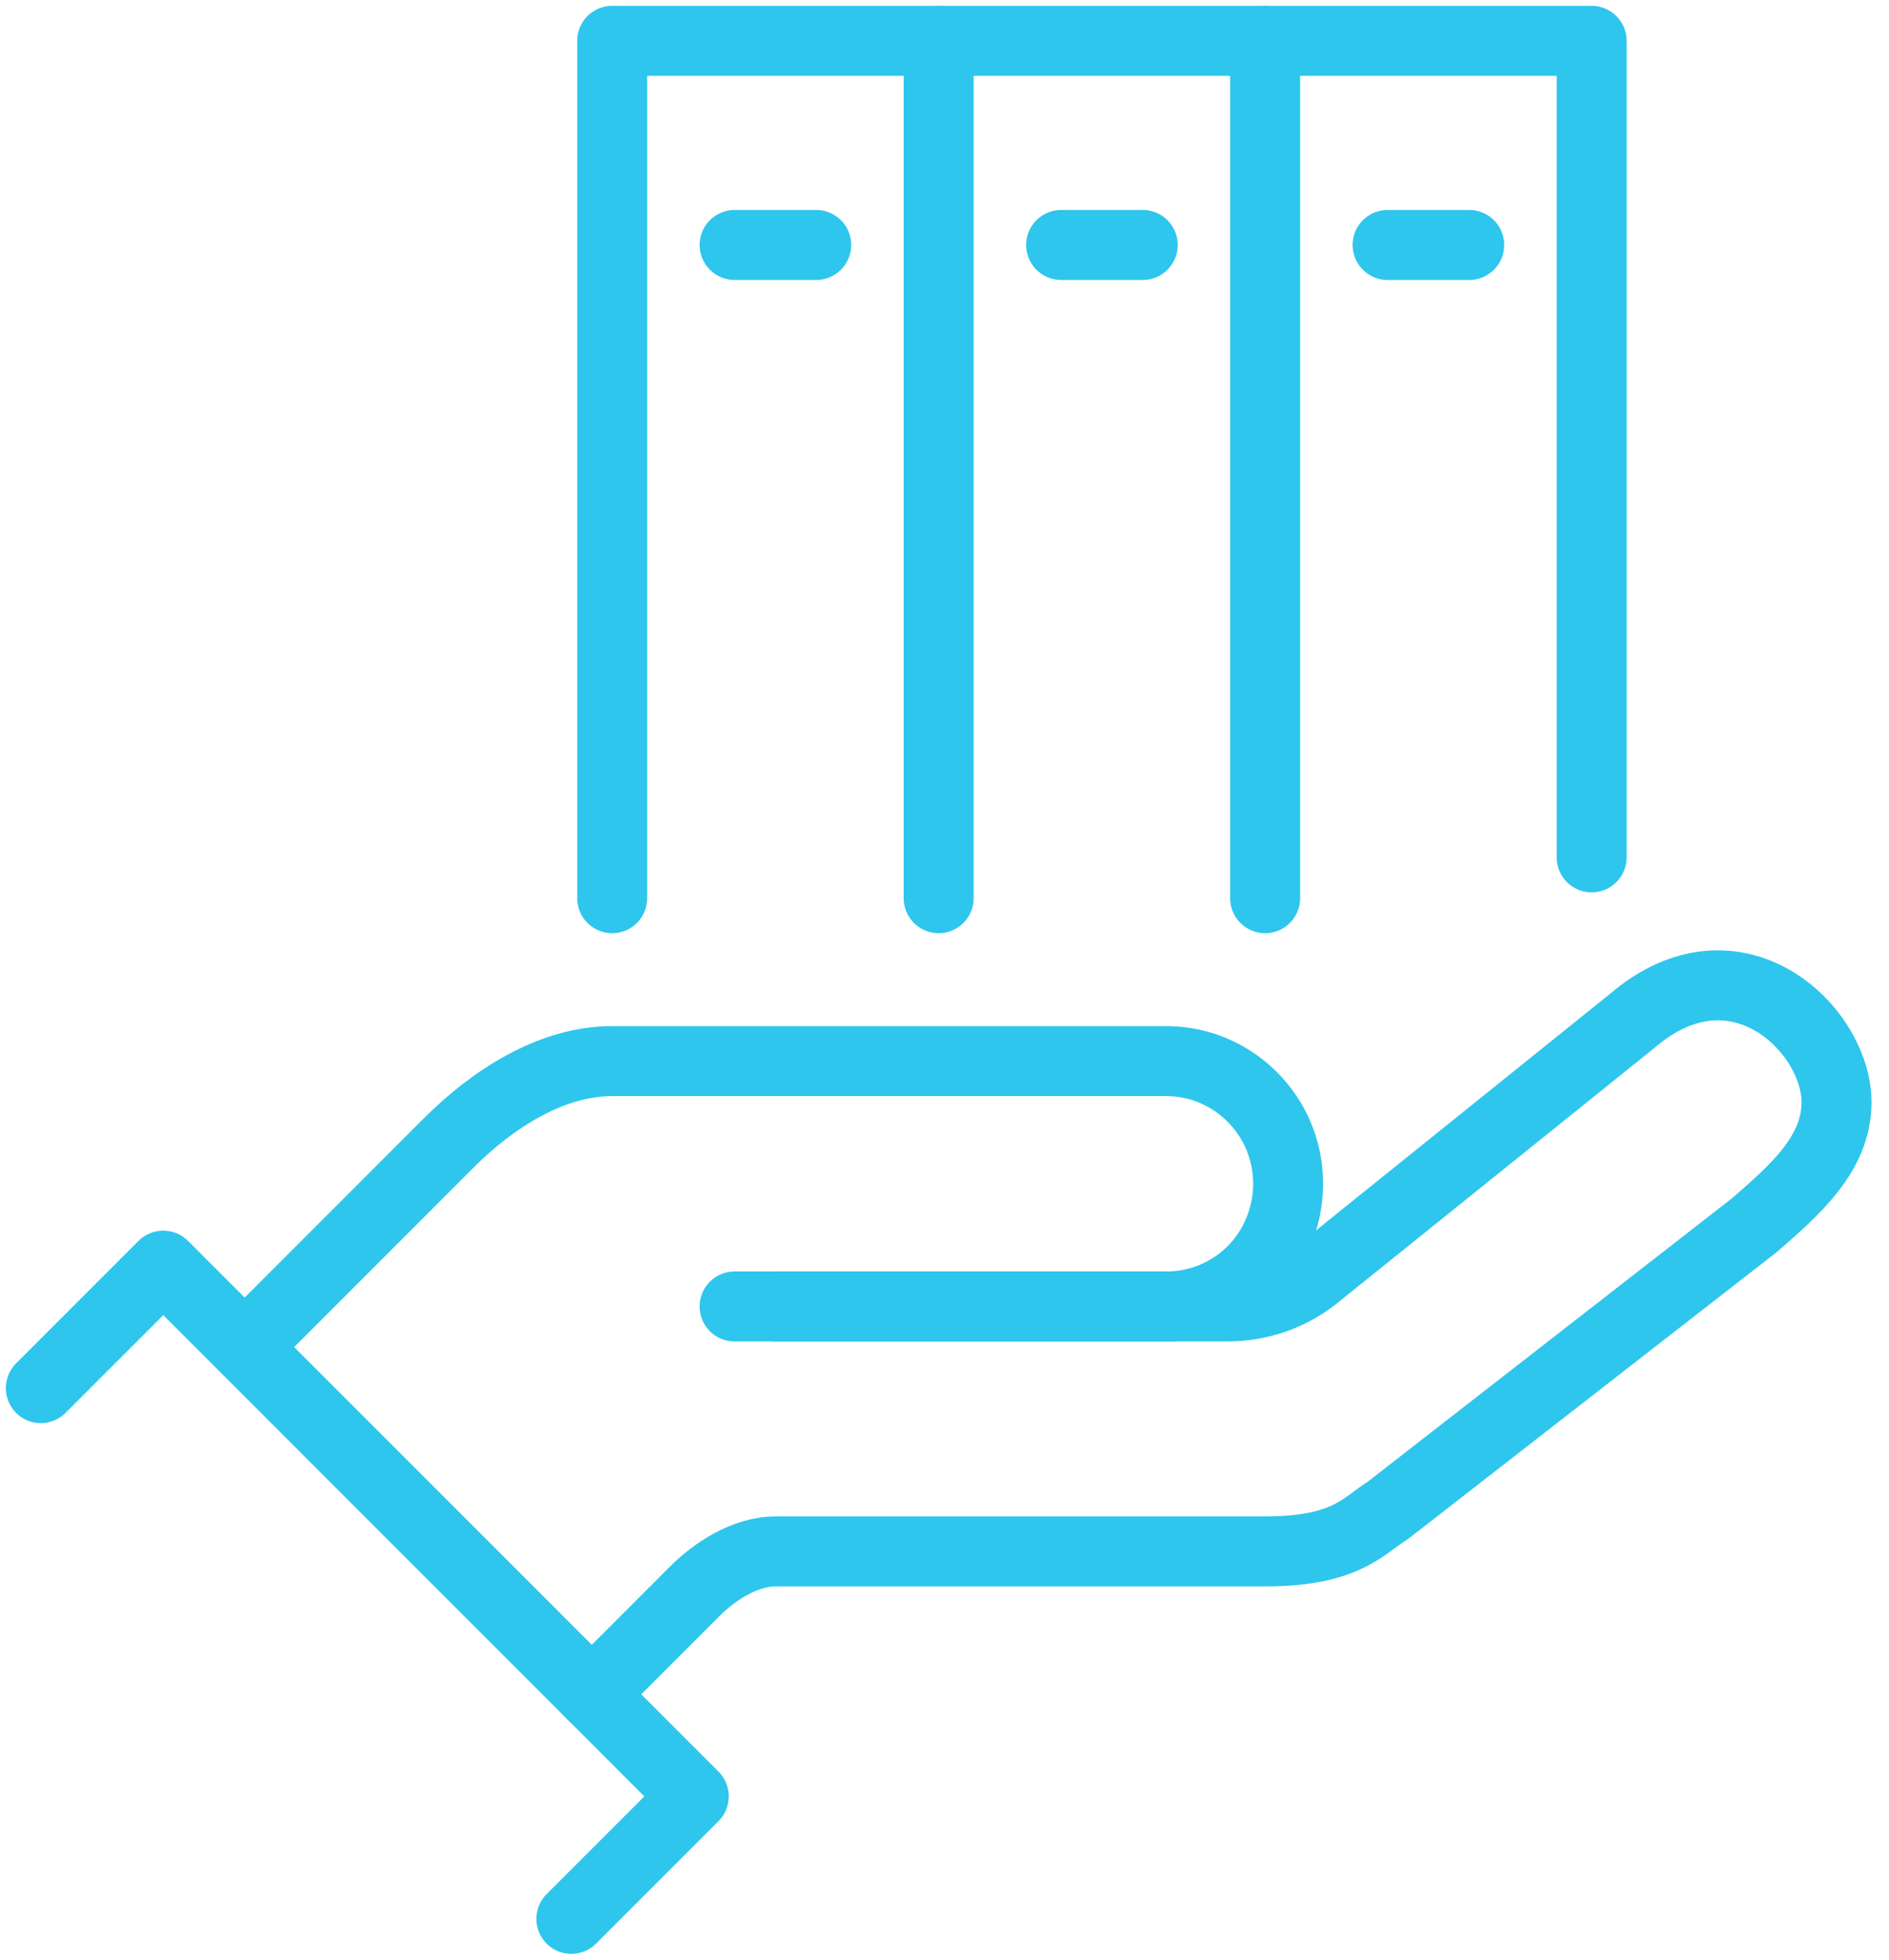
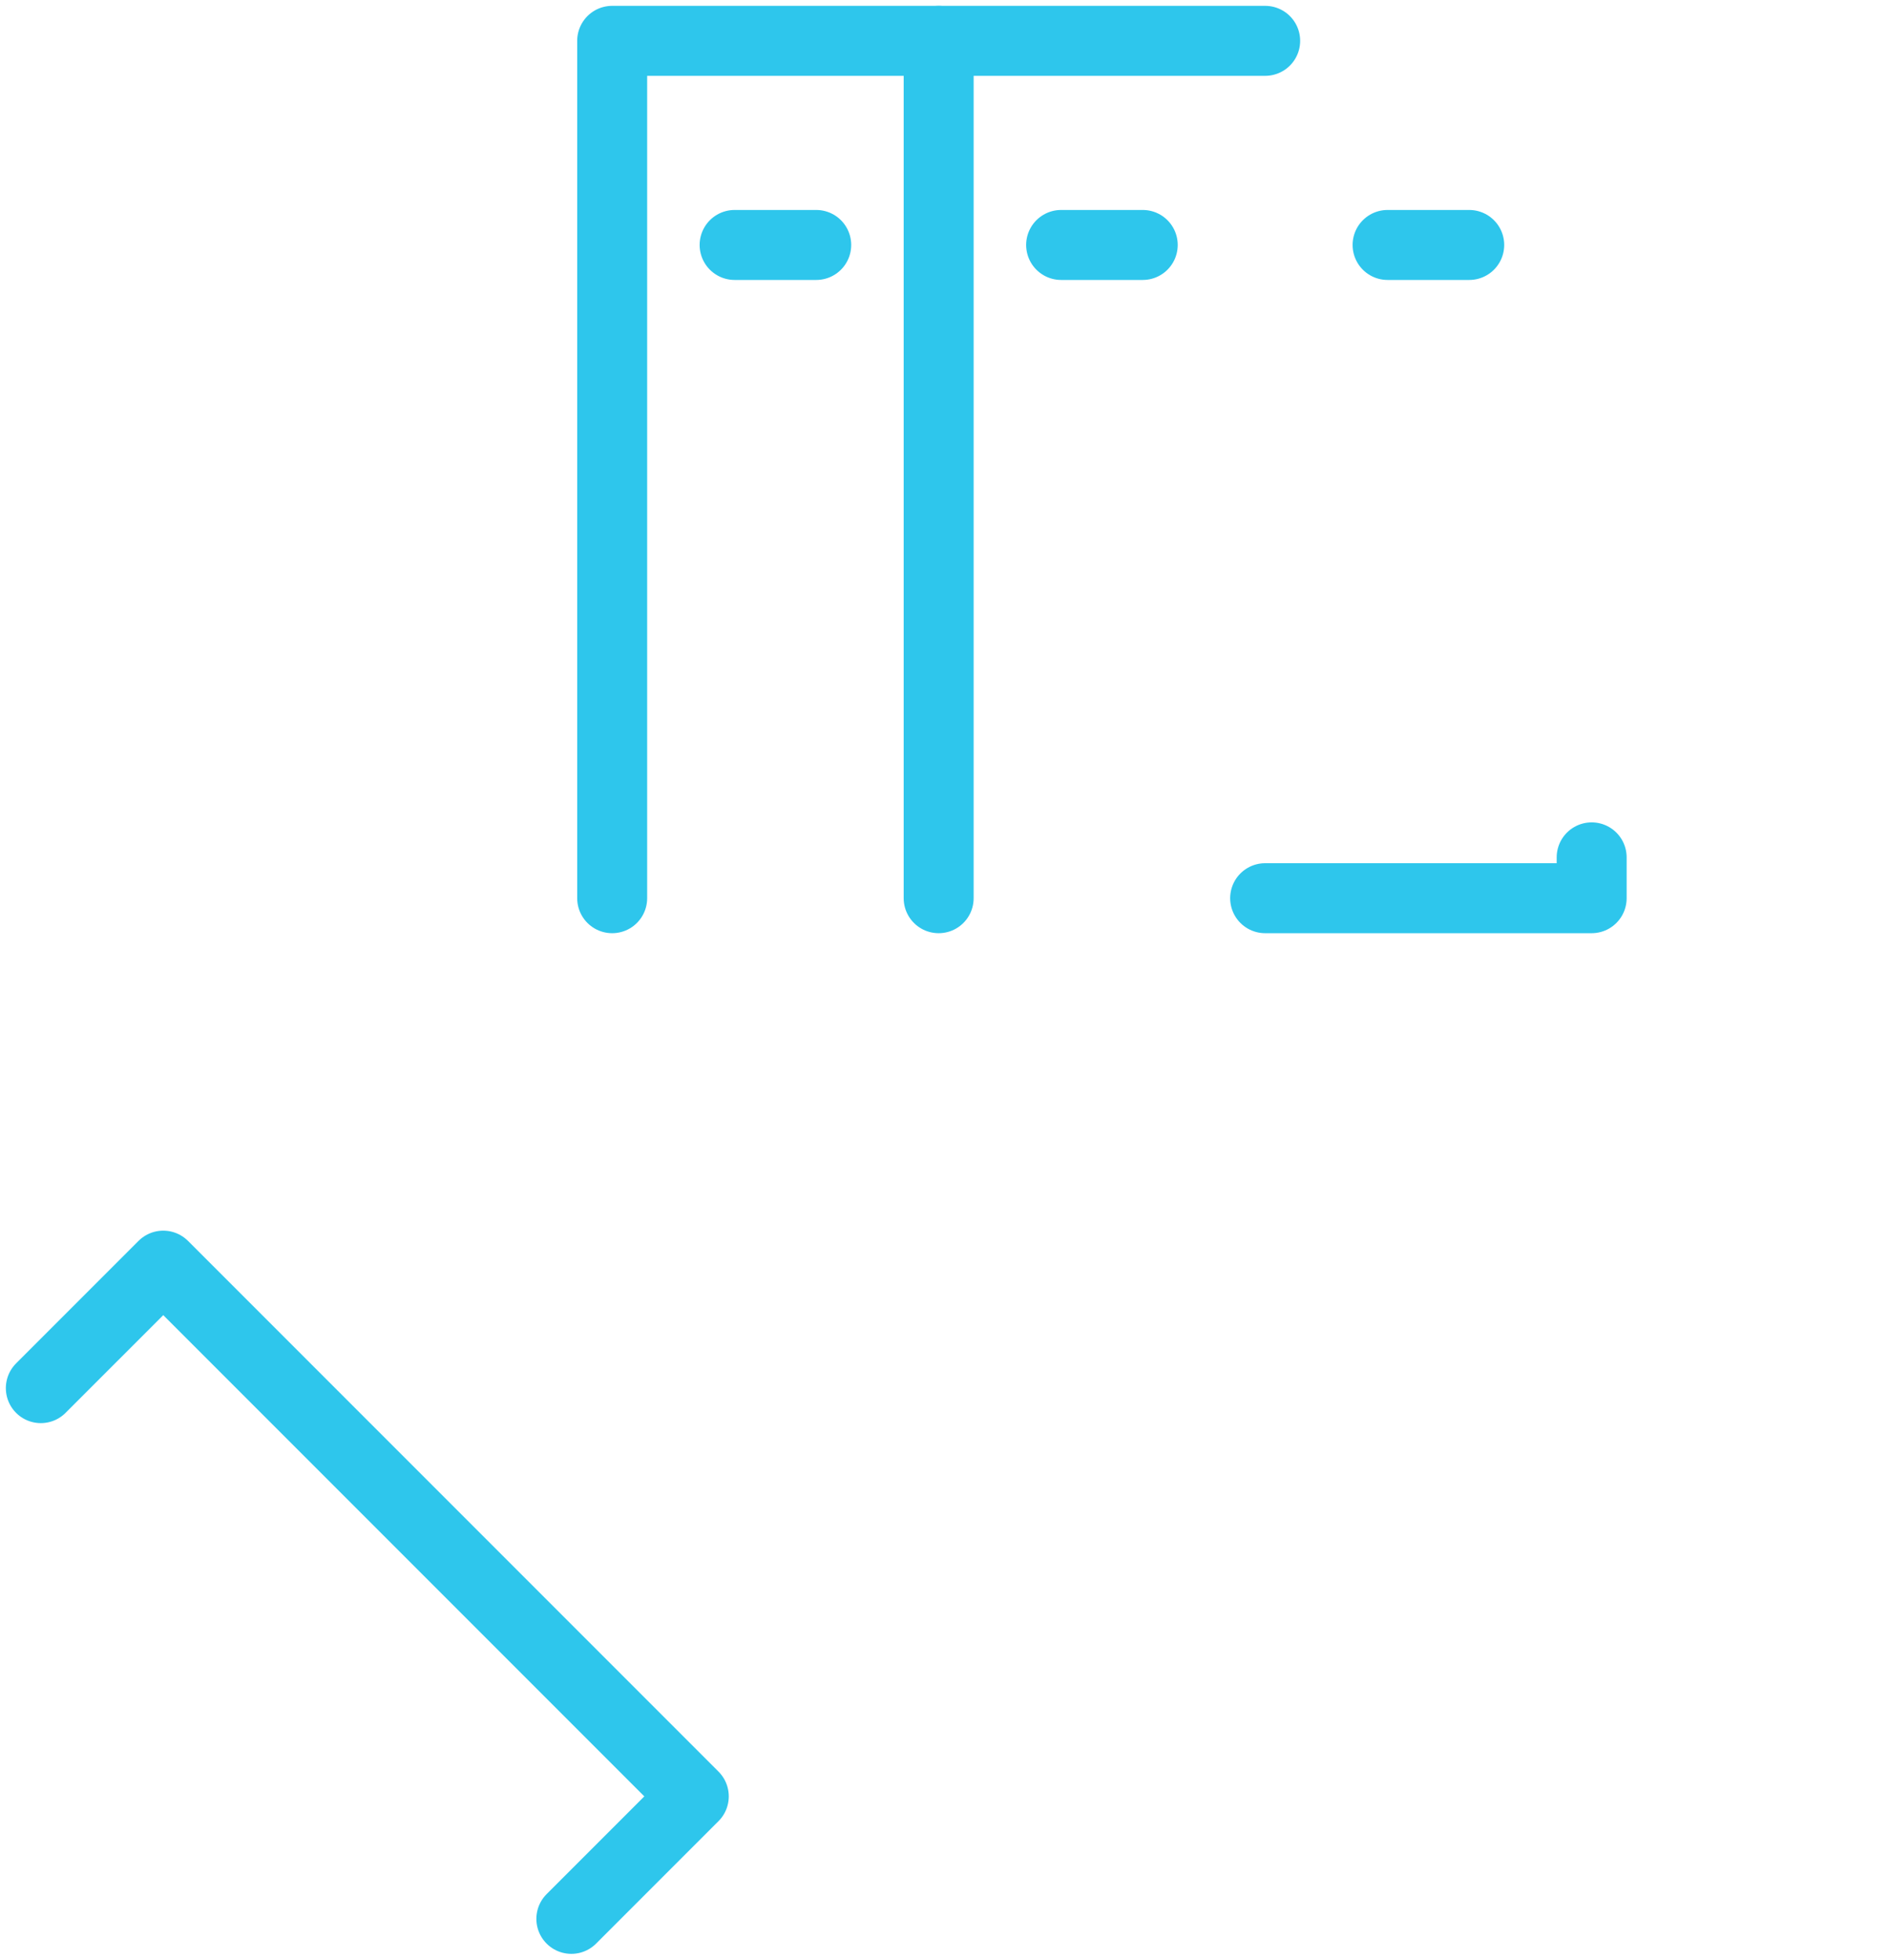
<svg xmlns="http://www.w3.org/2000/svg" width="54" height="56" viewBox="0 0 54 56" fill="none">
  <g clip-path="url(#clip0_332_278)">
    <path d="M26.834 1.167H36.167" stroke="#2EC6EC" stroke-width="2" stroke-linecap="round" stroke-linejoin="round" />
-     <path d="M36.166 25.667V1.167H45.5V24.5" stroke="#2EC6EC" stroke-width="2" stroke-linecap="round" stroke-linejoin="round" />
+     <path d="M36.166 25.667H45.5V24.5" stroke="#2EC6EC" stroke-width="2" stroke-linecap="round" stroke-linejoin="round" />
    <path d="M17.5 25.667V1.167H26.833V25.667" stroke="#2EC6EC" stroke-width="2" stroke-linecap="round" stroke-linejoin="round" />
    <path d="M21 7H23.333" stroke="#2EC6EC" stroke-width="2" stroke-linecap="round" stroke-linejoin="round" />
    <path d="M30.334 7H32.667" stroke="#2EC6EC" stroke-width="2" stroke-linecap="round" stroke-linejoin="round" />
    <path d="M39.666 7H42" stroke="#2EC6EC" stroke-width="2" stroke-linecap="round" stroke-linejoin="round" />
    <path d="M1.167 39.667L4.667 36.167L19.833 51.333L16.333 54.833" stroke="#2EC6EC" stroke-width="2" stroke-linecap="round" stroke-linejoin="round" />
-     <path d="M21 37.333H35.093C35.98 37.333 36.843 37.042 37.543 36.505L46.666 29.167C49.63 26.635 52.5 29.412 52.5 31.5C52.5 33.005 51.24 34.055 50.166 35L39.666 43.167C38.978 43.587 38.5 44.333 36.166 44.333H22.166C21.315 44.333 20.428 44.893 19.833 45.5L16.916 48.417" stroke="#2EC6EC" stroke-width="2" stroke-linecap="round" stroke-linejoin="round" />
-     <path d="M22.167 37.333H33.343C34.755 37.333 35.98 36.493 36.517 35.268C36.925 34.358 36.925 33.297 36.517 32.387C35.968 31.173 34.755 30.322 33.332 30.322H17.5C15.75 30.322 14.07 31.418 12.833 32.655L7 38.488" stroke="#2EC6EC" stroke-width="2" stroke-linecap="round" stroke-linejoin="round" />
  </g>
  <defs>
    <clipPath id="clip0_332_278">
      <rect width="53.667" height="56" fill="white" />
    </clipPath>
  </defs>
</svg>